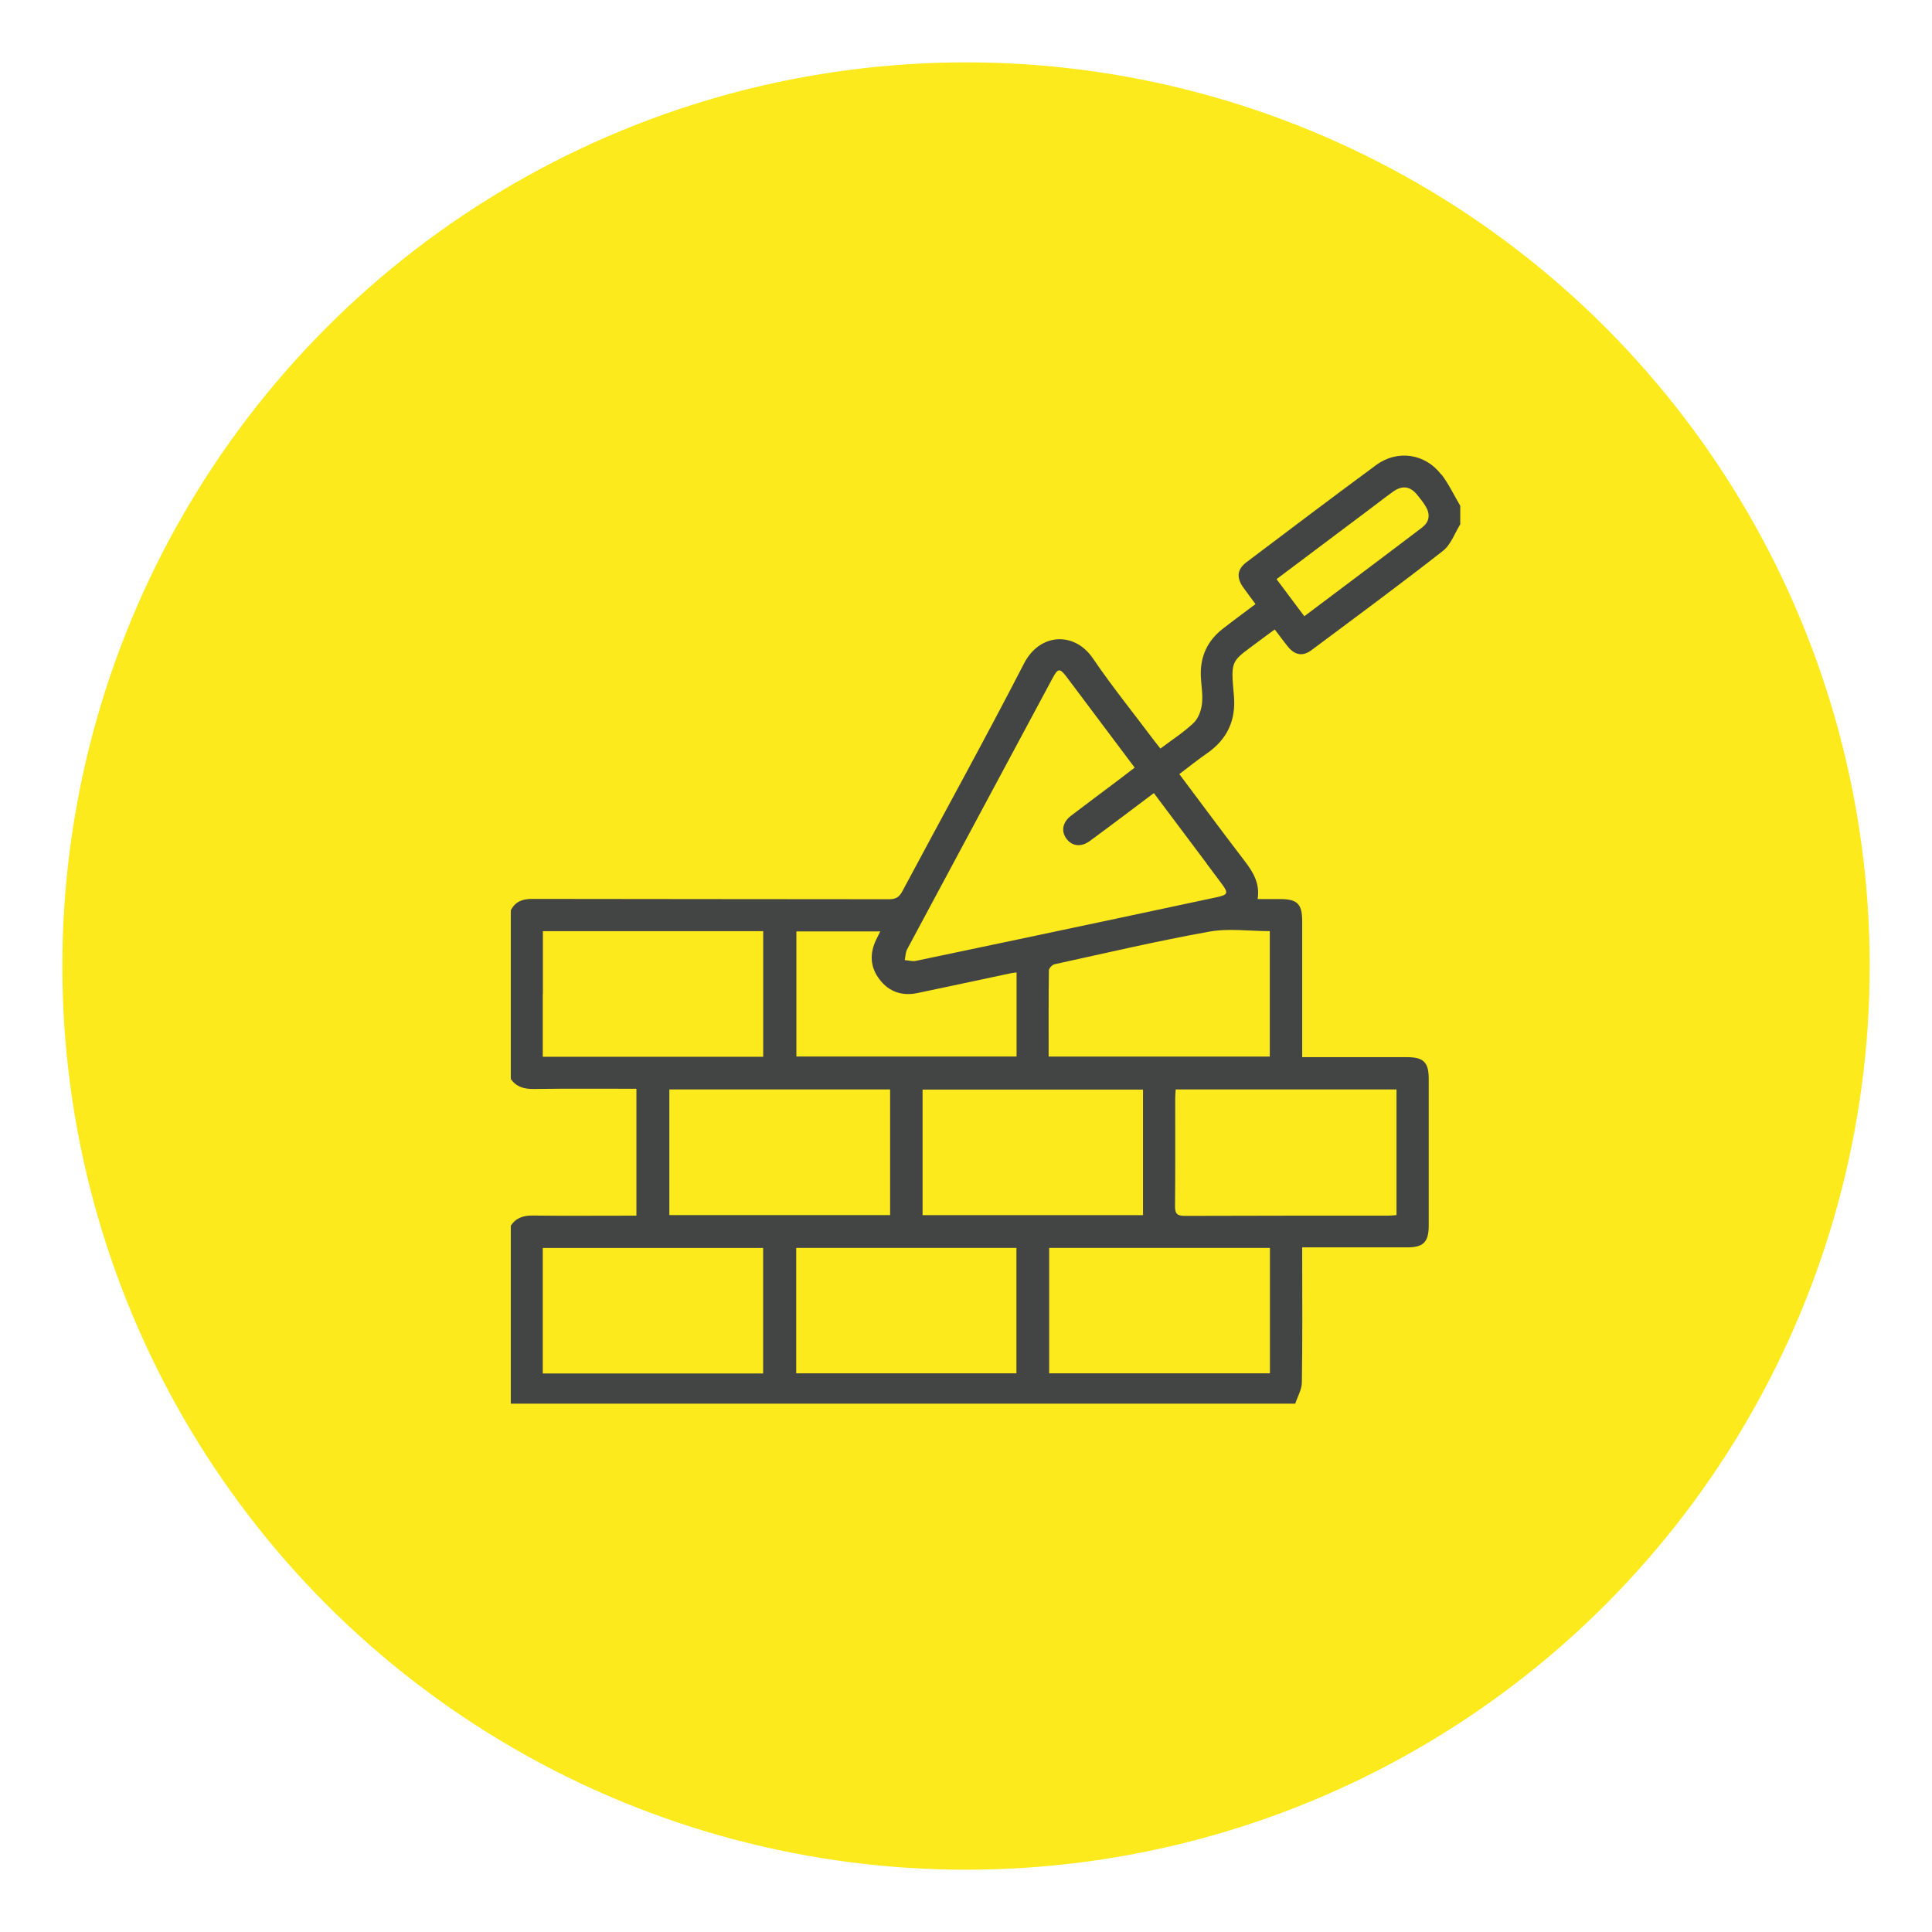
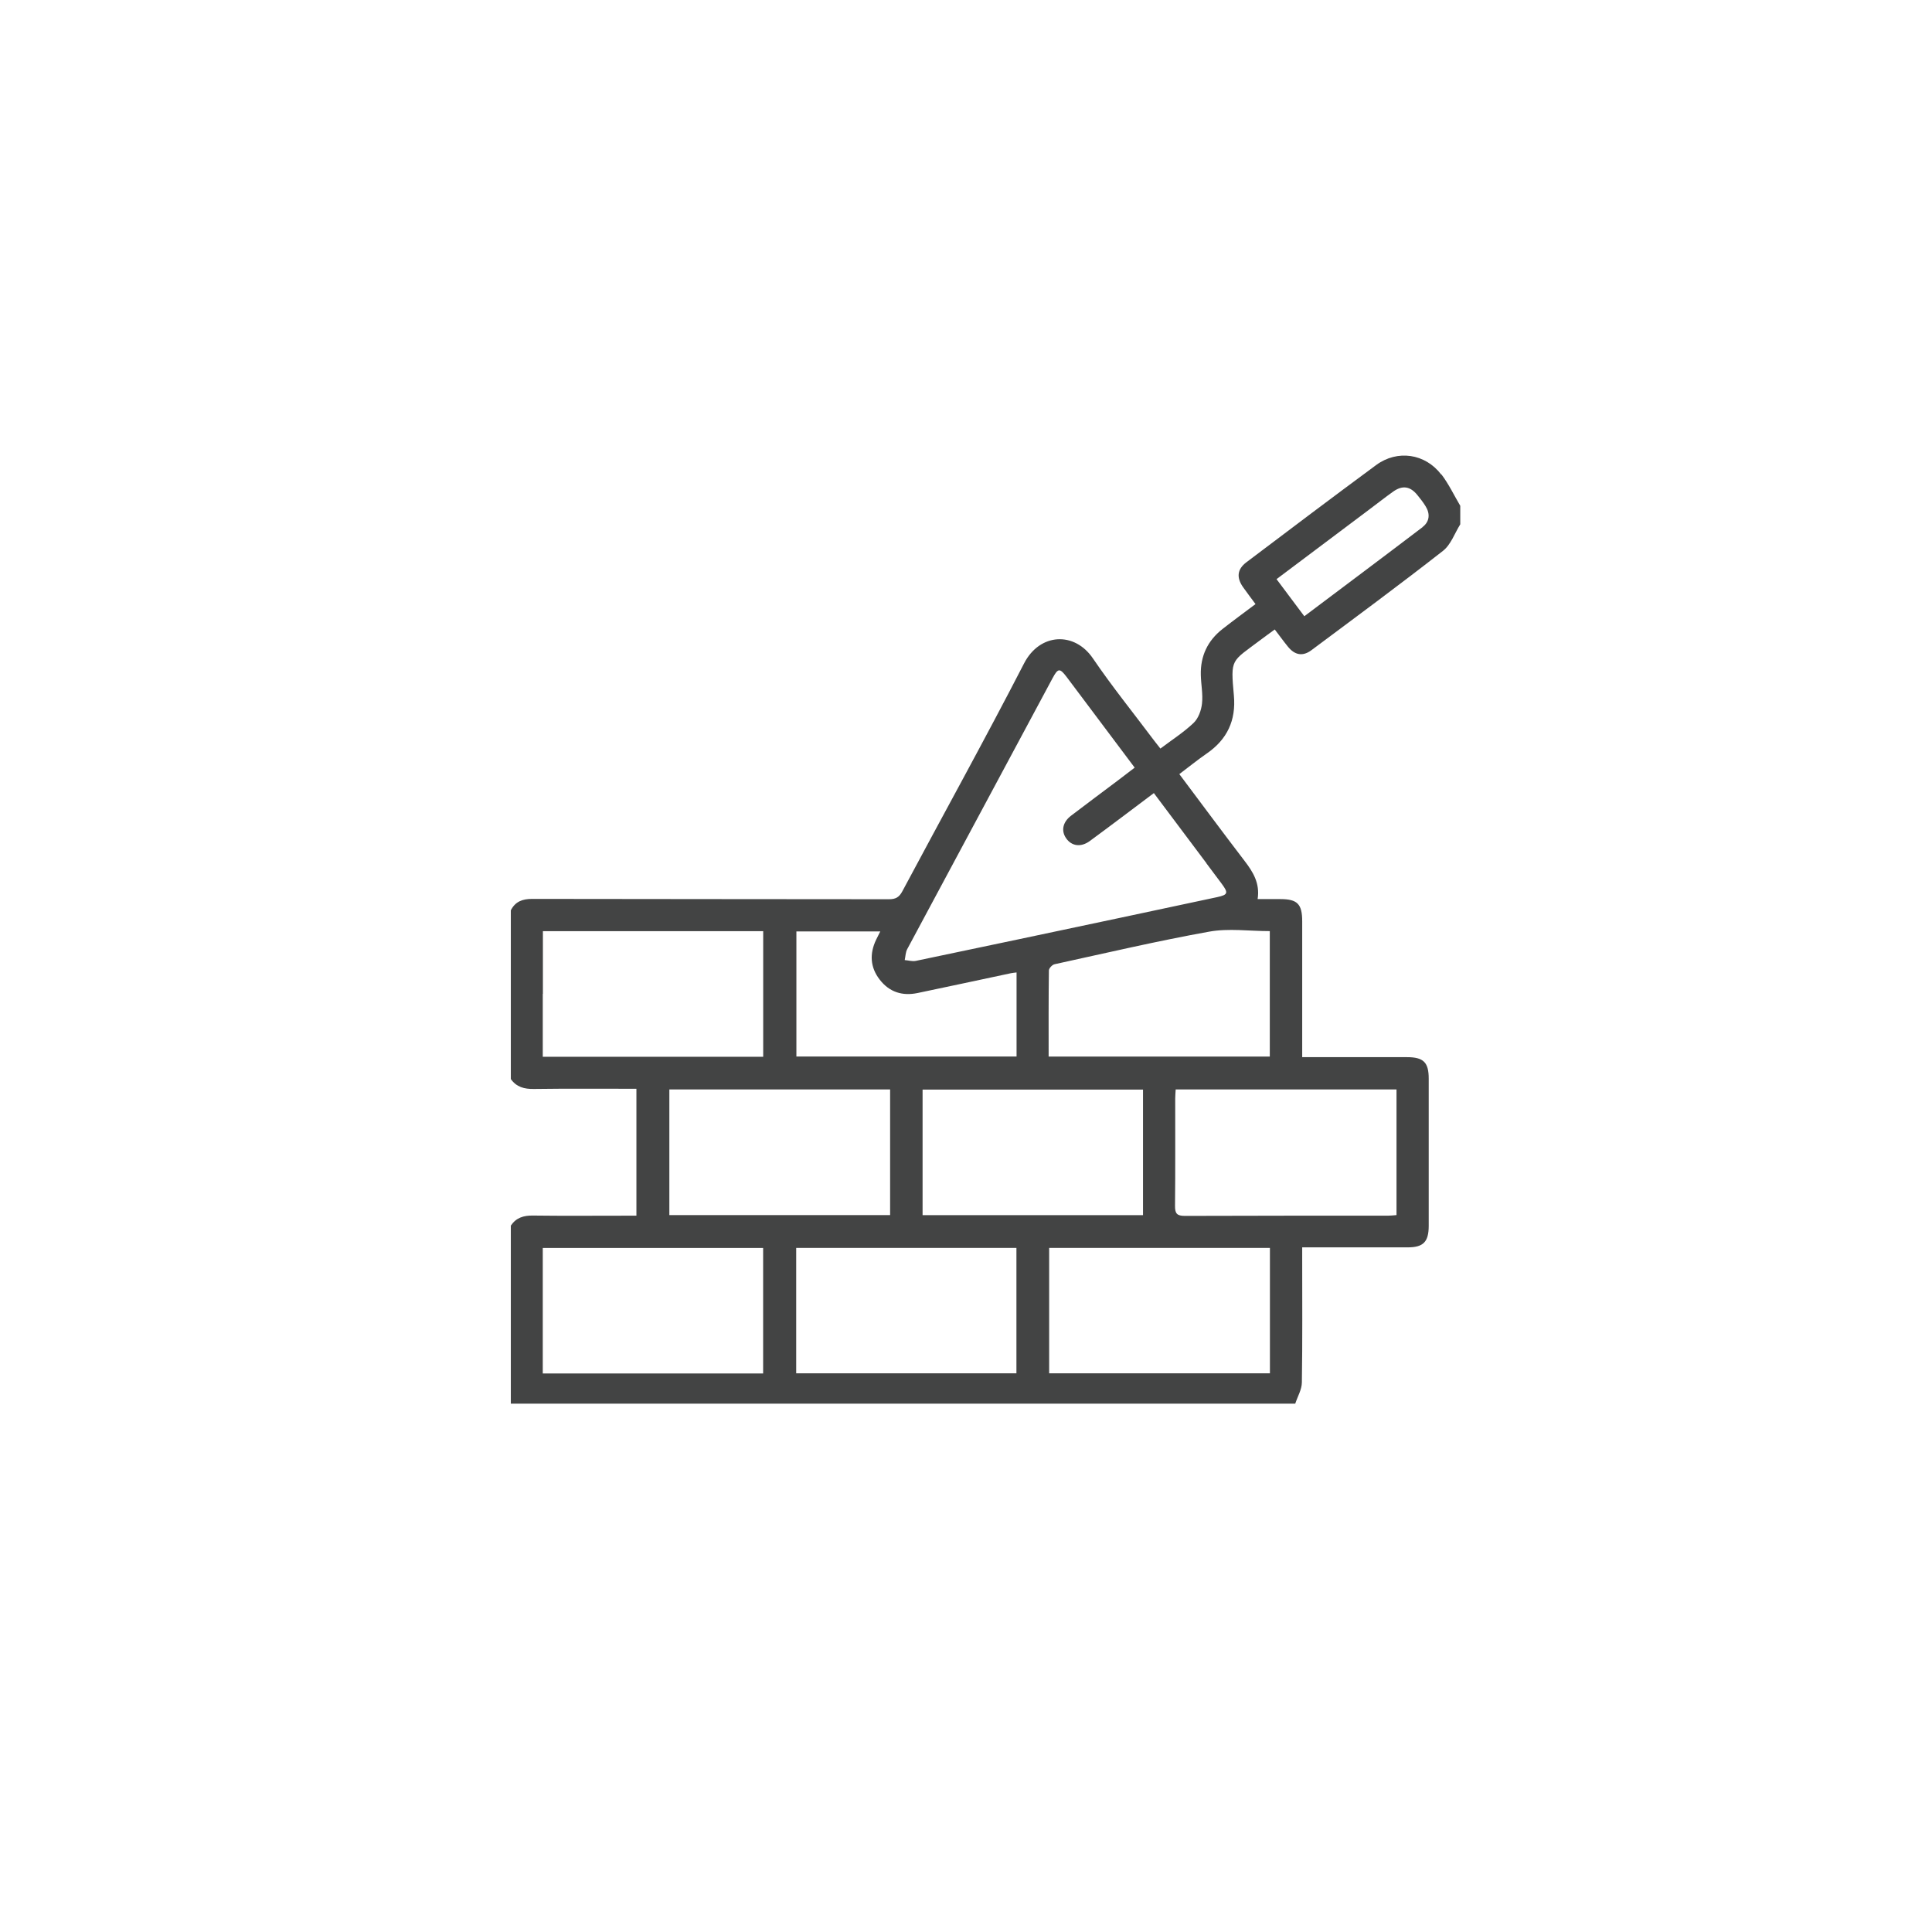
<svg xmlns="http://www.w3.org/2000/svg" id="Laag_1" data-name="Laag 1" viewBox="0 0 292.13 292.13">
  <defs>
    <style>
      .cls-1 {
        fill: #fcea1c;
      }

      .cls-1, .cls-2 {
        stroke-width: 0px;
      }

      .cls-2 {
        fill: #434444;
      }
    </style>
  </defs>
-   <circle class="cls-1" cx="146.07" cy="146.07" r="136.64" />
-   <path class="cls-2" d="M215.11,79.7c-5.9,4.49-11.84,8.93-17.89,13.48-1.43-1.9-2.79-3.72-4.2-5.61,4.72-3.55,9.39-7.05,14.05-10.55,1.2-.9,2.37-1.82,3.59-2.69,1.4-.99,2.58-.81,3.66.53.44.54.88,1.1,1.24,1.69.71,1.14.61,2.33-.46,3.14M182.41,130.53c.78,1.05,1.57,2.09,2.35,3.14,1,1.35.9,1.63-.71,1.98-4.83,1.03-9.67,2.07-14.5,3.09-10.35,2.19-20.71,4.39-31.07,6.55-.53.11-1.12-.08-1.68-.12.12-.56.12-1.18.38-1.66,7.31-13.65,14.64-27.3,21.96-40.94.84-1.57,1.1-1.59,2.18-.16,3.39,4.51,6.77,9.03,10.25,13.66-.86.66-1.66,1.28-2.46,1.88-2.39,1.8-4.79,3.58-7.16,5.39-1.27.97-1.53,2.29-.74,3.42.83,1.19,2.23,1.39,3.57.41,3.2-2.35,6.36-4.75,9.69-7.25,2.69,3.59,5.32,7.1,7.95,10.6M192,140.78v18.98h-33.44c0-4.44-.02-8.73.04-13.02,0-.33.5-.86.85-.94,7.79-1.7,15.55-3.52,23.39-4.93,2.93-.53,6.04-.08,9.16-.08M211.16,164.73v19c-.43.03-.87.09-1.31.09-10.23,0-20.47-.01-30.7.03-1.18,0-1.49-.35-1.48-1.5.06-5.42.02-10.84.03-16.26,0-.41.04-.82.07-1.36h33.39ZM192.02,207.65h-33.38v-18.96h33.38v18.96ZM153.69,207.65h-33.3v-18.96h33.3v18.96ZM115.39,207.68h-33.32v-18.98h33.32v18.98ZM82.07,159.79v-9.51h.02v-9.48h33.31v18.99h-33.33ZM134.59,183.73h-33.38v-19h33.38v19ZM172.83,183.74h-33.33v-18.99h33.33v18.99ZM120.43,140.84h12.67c-.22.45-.43.84-.62,1.24-1.02,2.13-.91,4.18.54,6.05,1.46,1.89,3.43,2.5,5.73,2.02,4.7-.98,9.39-1.99,14.09-2.99.26-.06.54-.07.87-.12v12.71h-33.29v-18.93ZM217.93,71.76c-2.42-3.18-6.63-3.81-9.85-1.44-6.58,4.85-13.1,9.78-19.62,14.7-1.39,1.05-1.53,2.31-.49,3.78.59.83,1.2,1.63,1.87,2.54-1.73,1.3-3.38,2.51-4.99,3.77-2.25,1.76-3.35,4.09-3.28,6.94.03,1.45.34,2.91.18,4.33-.11,1.03-.55,2.25-1.27,2.93-1.5,1.43-3.29,2.57-5.02,3.88-.34-.44-.63-.79-.91-1.16-3.11-4.15-6.38-8.19-9.29-12.47-2.77-4.09-8.02-3.88-10.41.74-5.96,11.57-12.27,22.96-18.4,34.45-.48.91-1,1.22-2.03,1.22-17.99-.03-35.97-.01-53.96-.05-1.47,0-2.54.4-3.22,1.72v25.52c.86,1.22,2.04,1.52,3.49,1.5,5.12-.07,10.25-.03,15.5-.03v19.19h-1.94c-4.57,0-9.14.04-13.71-.02-1.42-.02-2.54.33-3.34,1.52v26.92h118.61c.35-1.07.99-2.13,1-3.2.1-6.26.05-12.52.05-18.78v-1.65h1.66c4.76,0,9.53,0,14.29,0,2.37,0,3.17-.83,3.18-3.23,0-7.43,0-14.85,0-22.28,0-2.47-.79-3.25-3.29-3.25-4.72,0-9.43,0-14.15,0h-1.69v-1.62c0-6.3,0-12.61,0-18.92,0-2.62-.73-3.36-3.3-3.36-1.11,0-2.22,0-3.44,0,.37-2.38-.68-4.09-1.97-5.77-3.29-4.3-6.51-8.65-9.87-13.13,1.41-1.06,2.74-2.14,4.14-3.11,3.1-2.13,4.45-5.02,4.11-8.77-.51-5.66-.42-5.05,3.99-8.38.7-.53,1.41-1.04,2.19-1.61.71.92,1.33,1.79,2,2.61,1.04,1.28,2.24,1.5,3.55.52,6.66-4.97,13.35-9.9,19.89-15.02,1.19-.93,1.76-2.65,2.61-4.01v-2.8c-.94-1.59-1.74-3.29-2.85-4.75" />
+   <path class="cls-2" d="M215.11,79.7c-5.9,4.49-11.84,8.93-17.89,13.48-1.43-1.9-2.79-3.72-4.2-5.61,4.72-3.55,9.39-7.05,14.05-10.55,1.2-.9,2.37-1.82,3.59-2.69,1.4-.99,2.58-.81,3.66.53.44.54.88,1.1,1.24,1.69.71,1.14.61,2.33-.46,3.14M182.41,130.53c.78,1.05,1.57,2.09,2.35,3.14,1,1.35.9,1.63-.71,1.98-4.83,1.03-9.67,2.07-14.5,3.09-10.35,2.19-20.71,4.39-31.07,6.55-.53.11-1.12-.08-1.68-.12.12-.56.12-1.18.38-1.66,7.31-13.65,14.64-27.3,21.96-40.94.84-1.57,1.1-1.59,2.18-.16,3.39,4.51,6.77,9.03,10.25,13.66-.86.66-1.66,1.28-2.46,1.88-2.39,1.8-4.79,3.58-7.16,5.39-1.27.97-1.53,2.29-.74,3.42.83,1.19,2.23,1.39,3.57.41,3.2-2.35,6.36-4.75,9.69-7.25,2.69,3.59,5.32,7.1,7.95,10.6M192,140.78v18.98h-33.44c0-4.44-.02-8.73.04-13.02,0-.33.5-.86.85-.94,7.79-1.7,15.55-3.52,23.39-4.93,2.93-.53,6.04-.08,9.16-.08M211.16,164.73v19c-.43.03-.87.09-1.31.09-10.23,0-20.47-.01-30.7.03-1.18,0-1.49-.35-1.48-1.5.06-5.42.02-10.84.03-16.26,0-.41.04-.82.07-1.36h33.39ZM192.02,207.65h-33.38v-18.96h33.38v18.96ZM153.69,207.65h-33.3v-18.96h33.3v18.96M115.39,207.68h-33.32v-18.98h33.32v18.98ZM82.07,159.79v-9.51h.02v-9.48h33.31v18.99h-33.33ZM134.59,183.73h-33.38v-19h33.38v19ZM172.83,183.74h-33.33v-18.99h33.33v18.99ZM120.43,140.84h12.67c-.22.45-.43.84-.62,1.24-1.02,2.13-.91,4.18.54,6.05,1.46,1.89,3.43,2.5,5.73,2.02,4.7-.98,9.39-1.99,14.09-2.99.26-.06.54-.07.87-.12v12.71h-33.29v-18.93ZM217.93,71.76c-2.42-3.18-6.63-3.81-9.85-1.44-6.58,4.85-13.1,9.78-19.62,14.7-1.39,1.05-1.53,2.31-.49,3.78.59.83,1.2,1.63,1.87,2.54-1.73,1.3-3.38,2.51-4.99,3.77-2.25,1.76-3.35,4.09-3.28,6.94.03,1.45.34,2.91.18,4.33-.11,1.03-.55,2.25-1.27,2.93-1.5,1.43-3.29,2.57-5.02,3.88-.34-.44-.63-.79-.91-1.16-3.11-4.15-6.38-8.19-9.29-12.47-2.77-4.09-8.02-3.88-10.41.74-5.96,11.57-12.27,22.96-18.4,34.45-.48.91-1,1.22-2.03,1.22-17.99-.03-35.97-.01-53.96-.05-1.47,0-2.54.4-3.22,1.72v25.52c.86,1.22,2.04,1.52,3.49,1.5,5.12-.07,10.25-.03,15.5-.03v19.19h-1.94c-4.57,0-9.14.04-13.71-.02-1.42-.02-2.54.33-3.34,1.52v26.92h118.61c.35-1.07.99-2.13,1-3.2.1-6.26.05-12.52.05-18.78v-1.65h1.66c4.76,0,9.53,0,14.29,0,2.37,0,3.17-.83,3.18-3.23,0-7.43,0-14.85,0-22.28,0-2.47-.79-3.25-3.29-3.25-4.72,0-9.43,0-14.15,0h-1.69v-1.62c0-6.3,0-12.61,0-18.92,0-2.62-.73-3.36-3.3-3.36-1.11,0-2.22,0-3.44,0,.37-2.38-.68-4.09-1.97-5.77-3.29-4.3-6.51-8.65-9.87-13.13,1.41-1.06,2.74-2.14,4.14-3.11,3.1-2.13,4.45-5.02,4.11-8.77-.51-5.66-.42-5.05,3.99-8.38.7-.53,1.41-1.04,2.19-1.61.71.92,1.33,1.79,2,2.61,1.04,1.28,2.24,1.5,3.55.52,6.66-4.97,13.35-9.9,19.89-15.02,1.19-.93,1.76-2.65,2.61-4.01v-2.8c-.94-1.59-1.74-3.29-2.85-4.75" />
</svg>